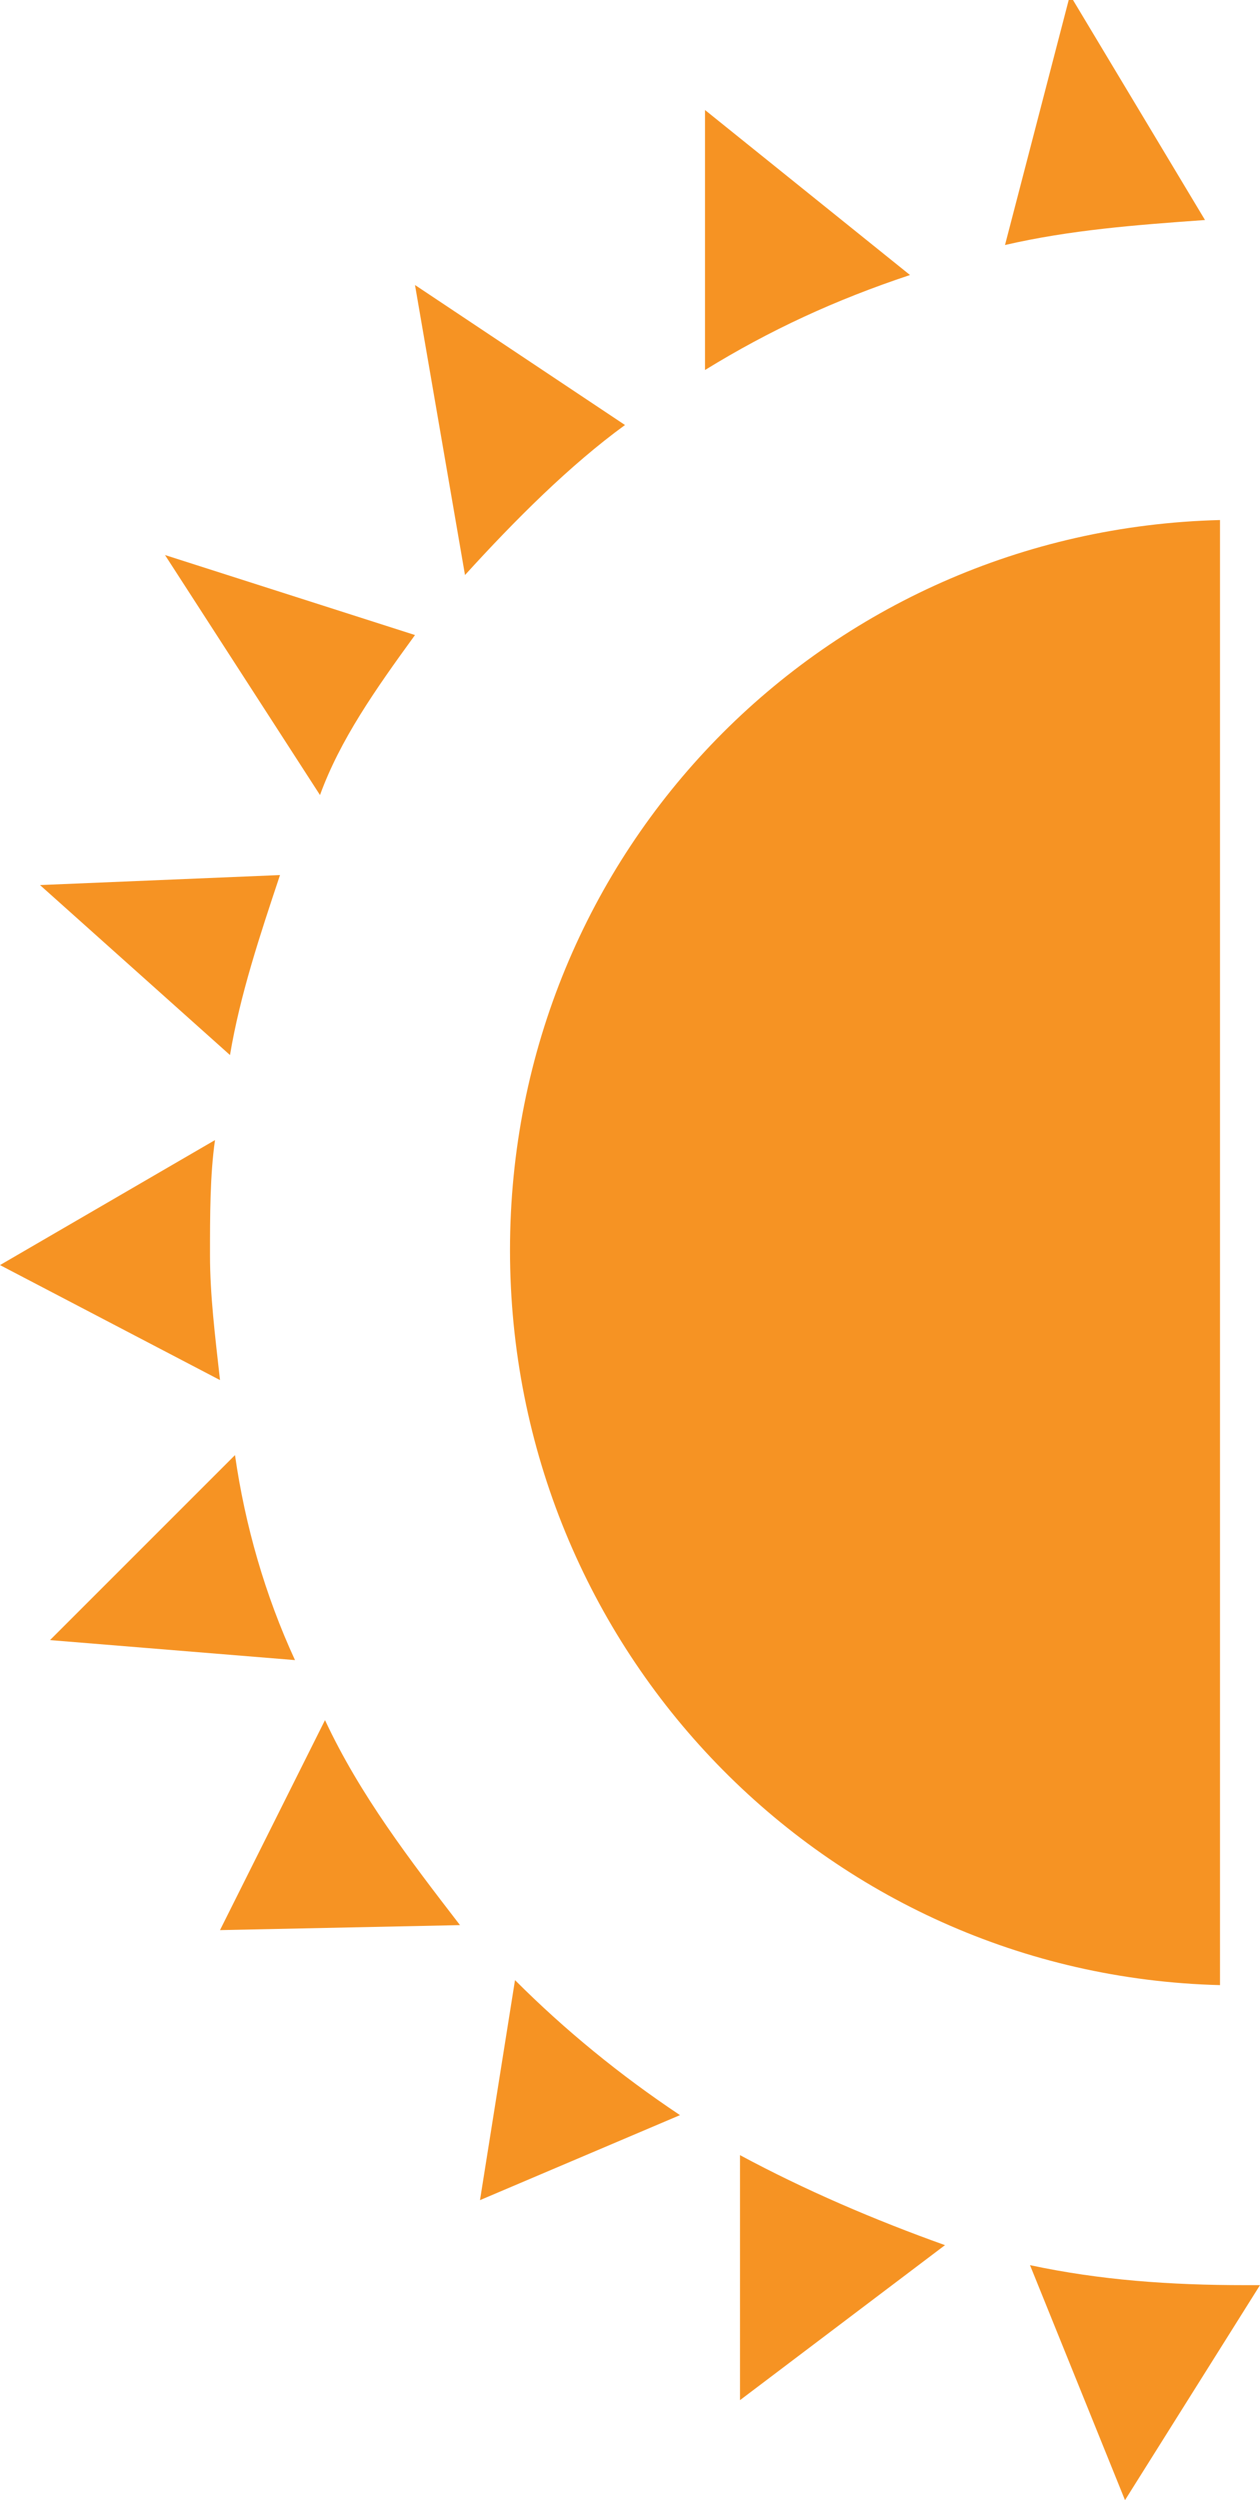
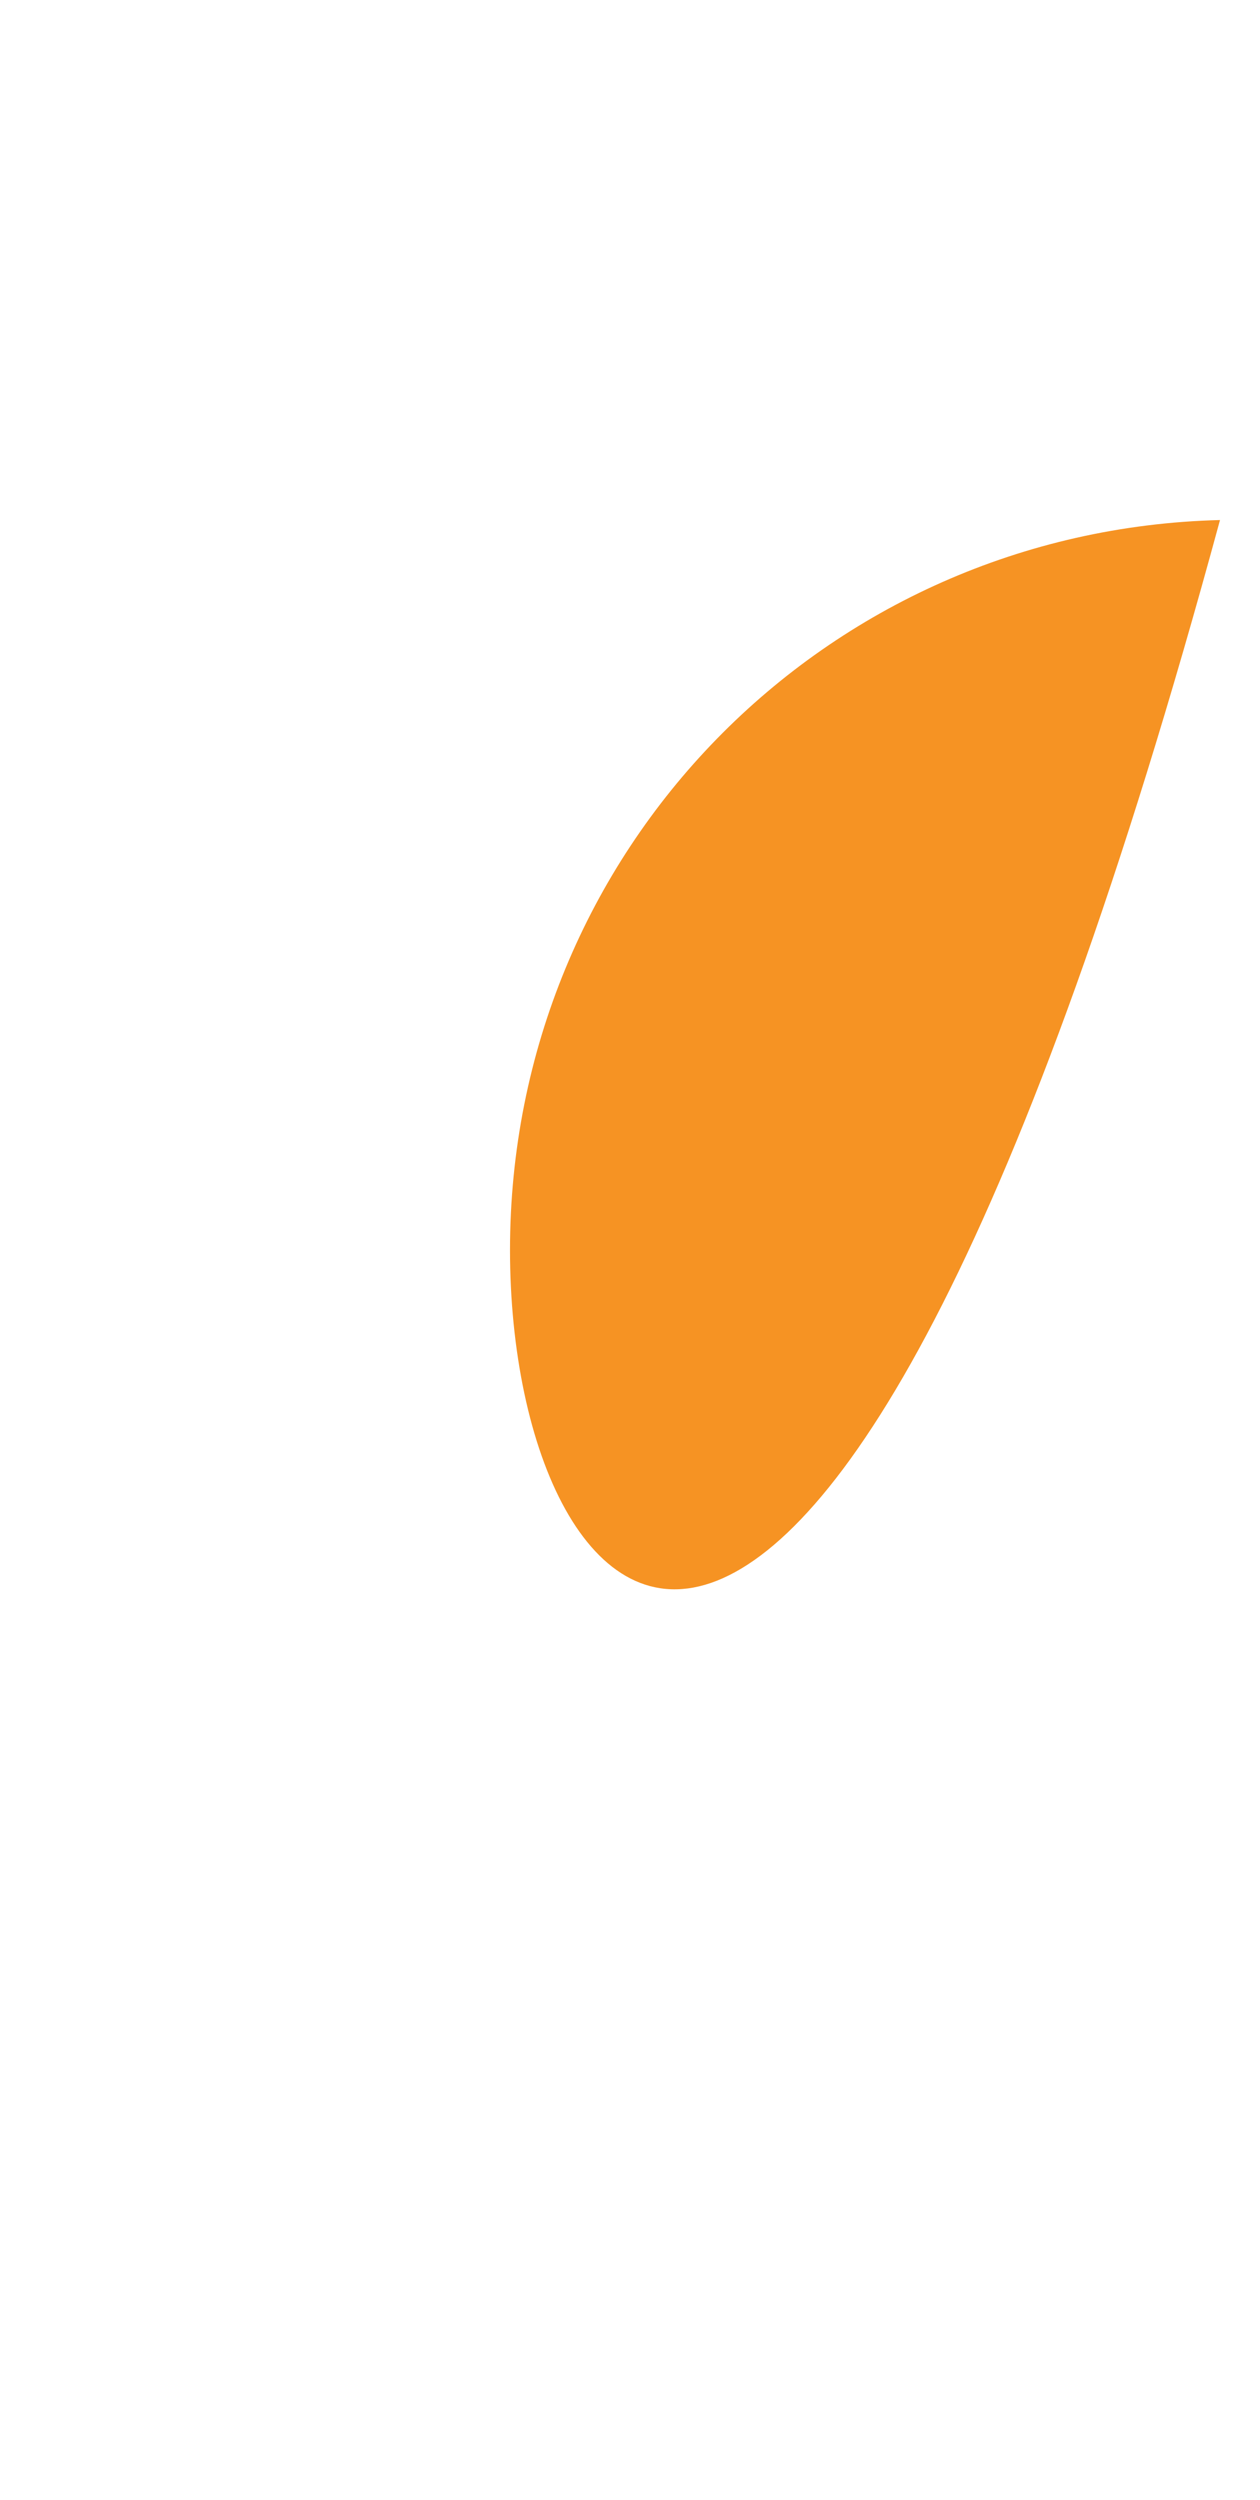
<svg xmlns="http://www.w3.org/2000/svg" xml:space="preserve" id="Layer_1" x="0" y="0" style="enable-background:new 0 0 25.2 50" version="1.1" viewBox="0 0 25.2 50">
  <style type="text/css">.st0{fill:#f69323}</style>
  <g>
    <g>
-       <path d="M24.4 10.4v29.3C16.5 39.5 10.2 33 10.2 25s6.3-14.4 14.2-14.6z" class="st0" />
+       <path d="M24.4 10.4C16.5 39.5 10.2 33 10.2 25s6.3-14.4 14.2-14.6z" class="st0" />
      <g>
-         <path d="M4.4 27.6 0 25.3l4.3-2.5c-.1.7-.1 1.5-.1 2.3 0 .8.1 1.6.2 2.5zM4.6 21.1.8 17.7l4.8-.2c-.4 1.2-.8 2.4-1 3.6zM5.9 33.2 1 32.8l3.7-3.7c.2 1.4.6 2.8 1.2 4.1zM6.4 15.9l-3.1-4.8 5 1.6c-.8 1.1-1.5 2.1-1.9 3.2zM6.5 34.4c.7 1.5 1.7 2.8 2.7 4.1l-4.8.1 2.1-4.2zM9.3 11.5l-1-5.8 4.2 2.8c-1.1.8-2.2 1.9-3.2 3zM10.3 39.6c1 1 2.1 1.9 3.3 2.7l-4 1.7.7-4.4zM18.2 5.5c-1.5.5-2.8 1.1-4.1 1.9V2.2l4.1 3.3zM14.8 43.1c1.3.7 2.7 1.3 4.1 1.8L14.8 48v-4.9zM24.1 4.4c-1.4.1-2.7.2-4 .5l1.3-5 2.7 4.5zM25.2 45.7 22.5 50l-1.9-4.7c1.4.3 2.8.4 4.3.4h.3z" class="st0" />
-       </g>
+         </g>
    </g>
  </g>
</svg>